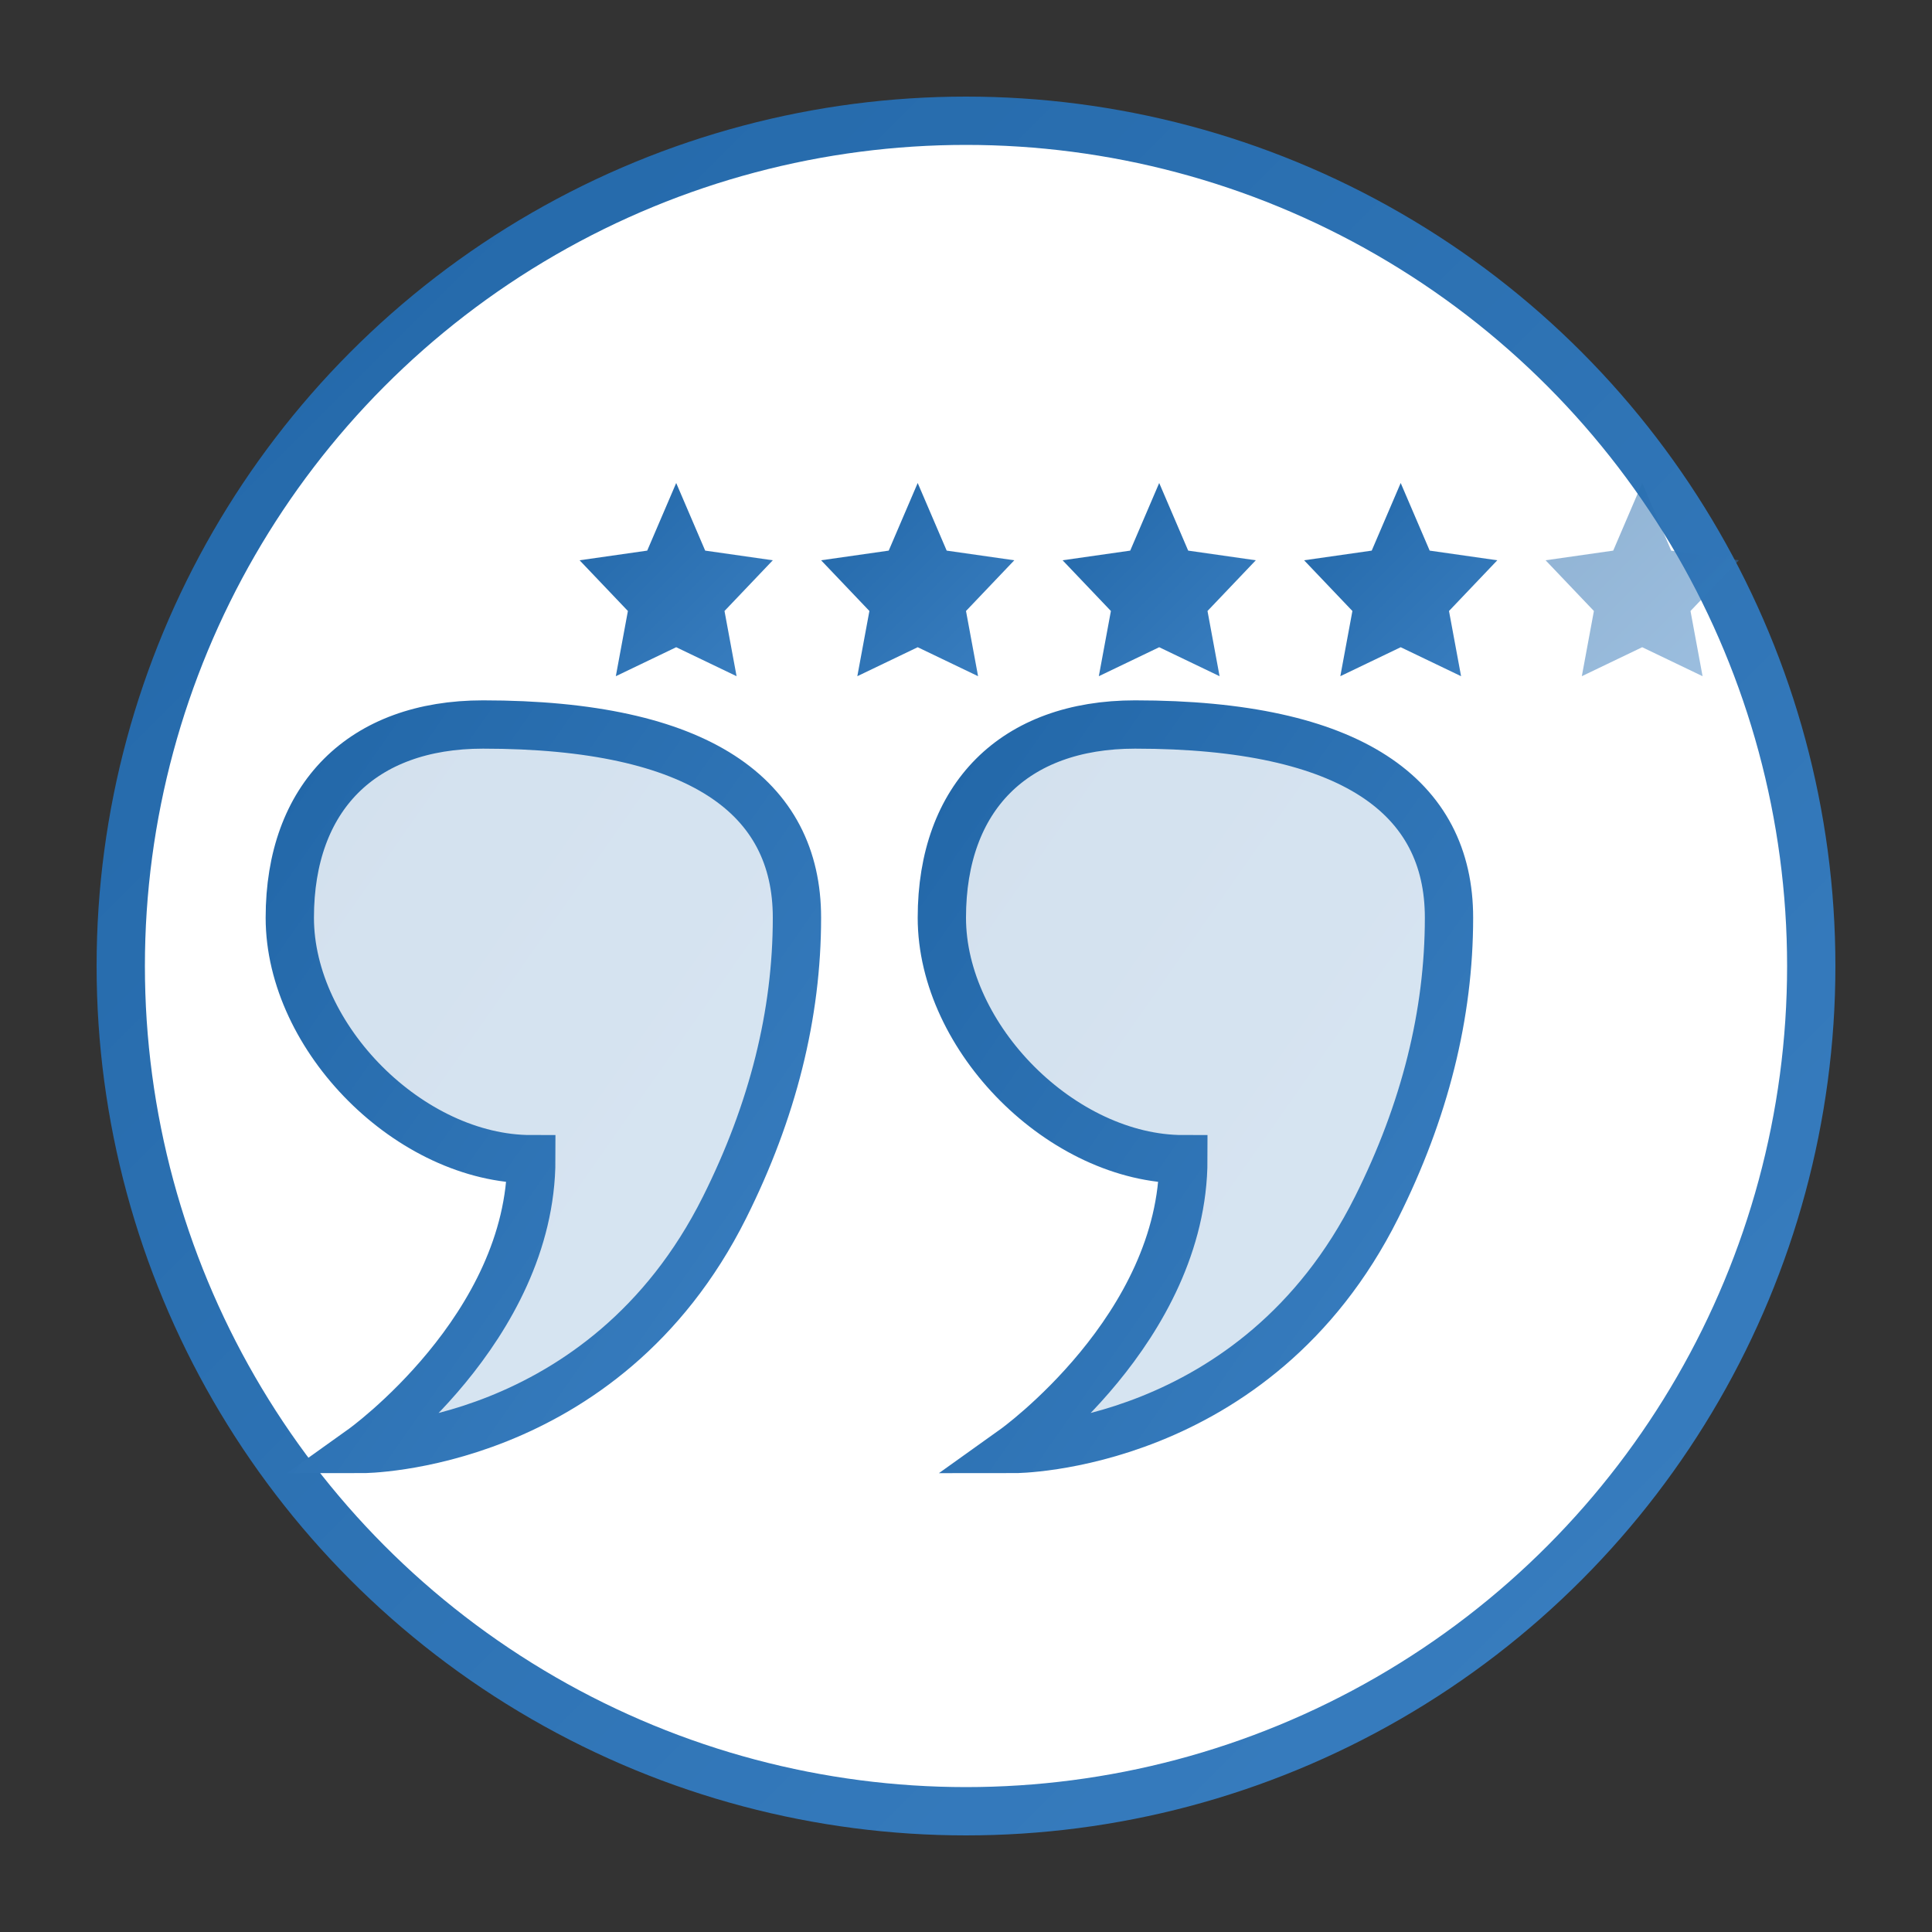
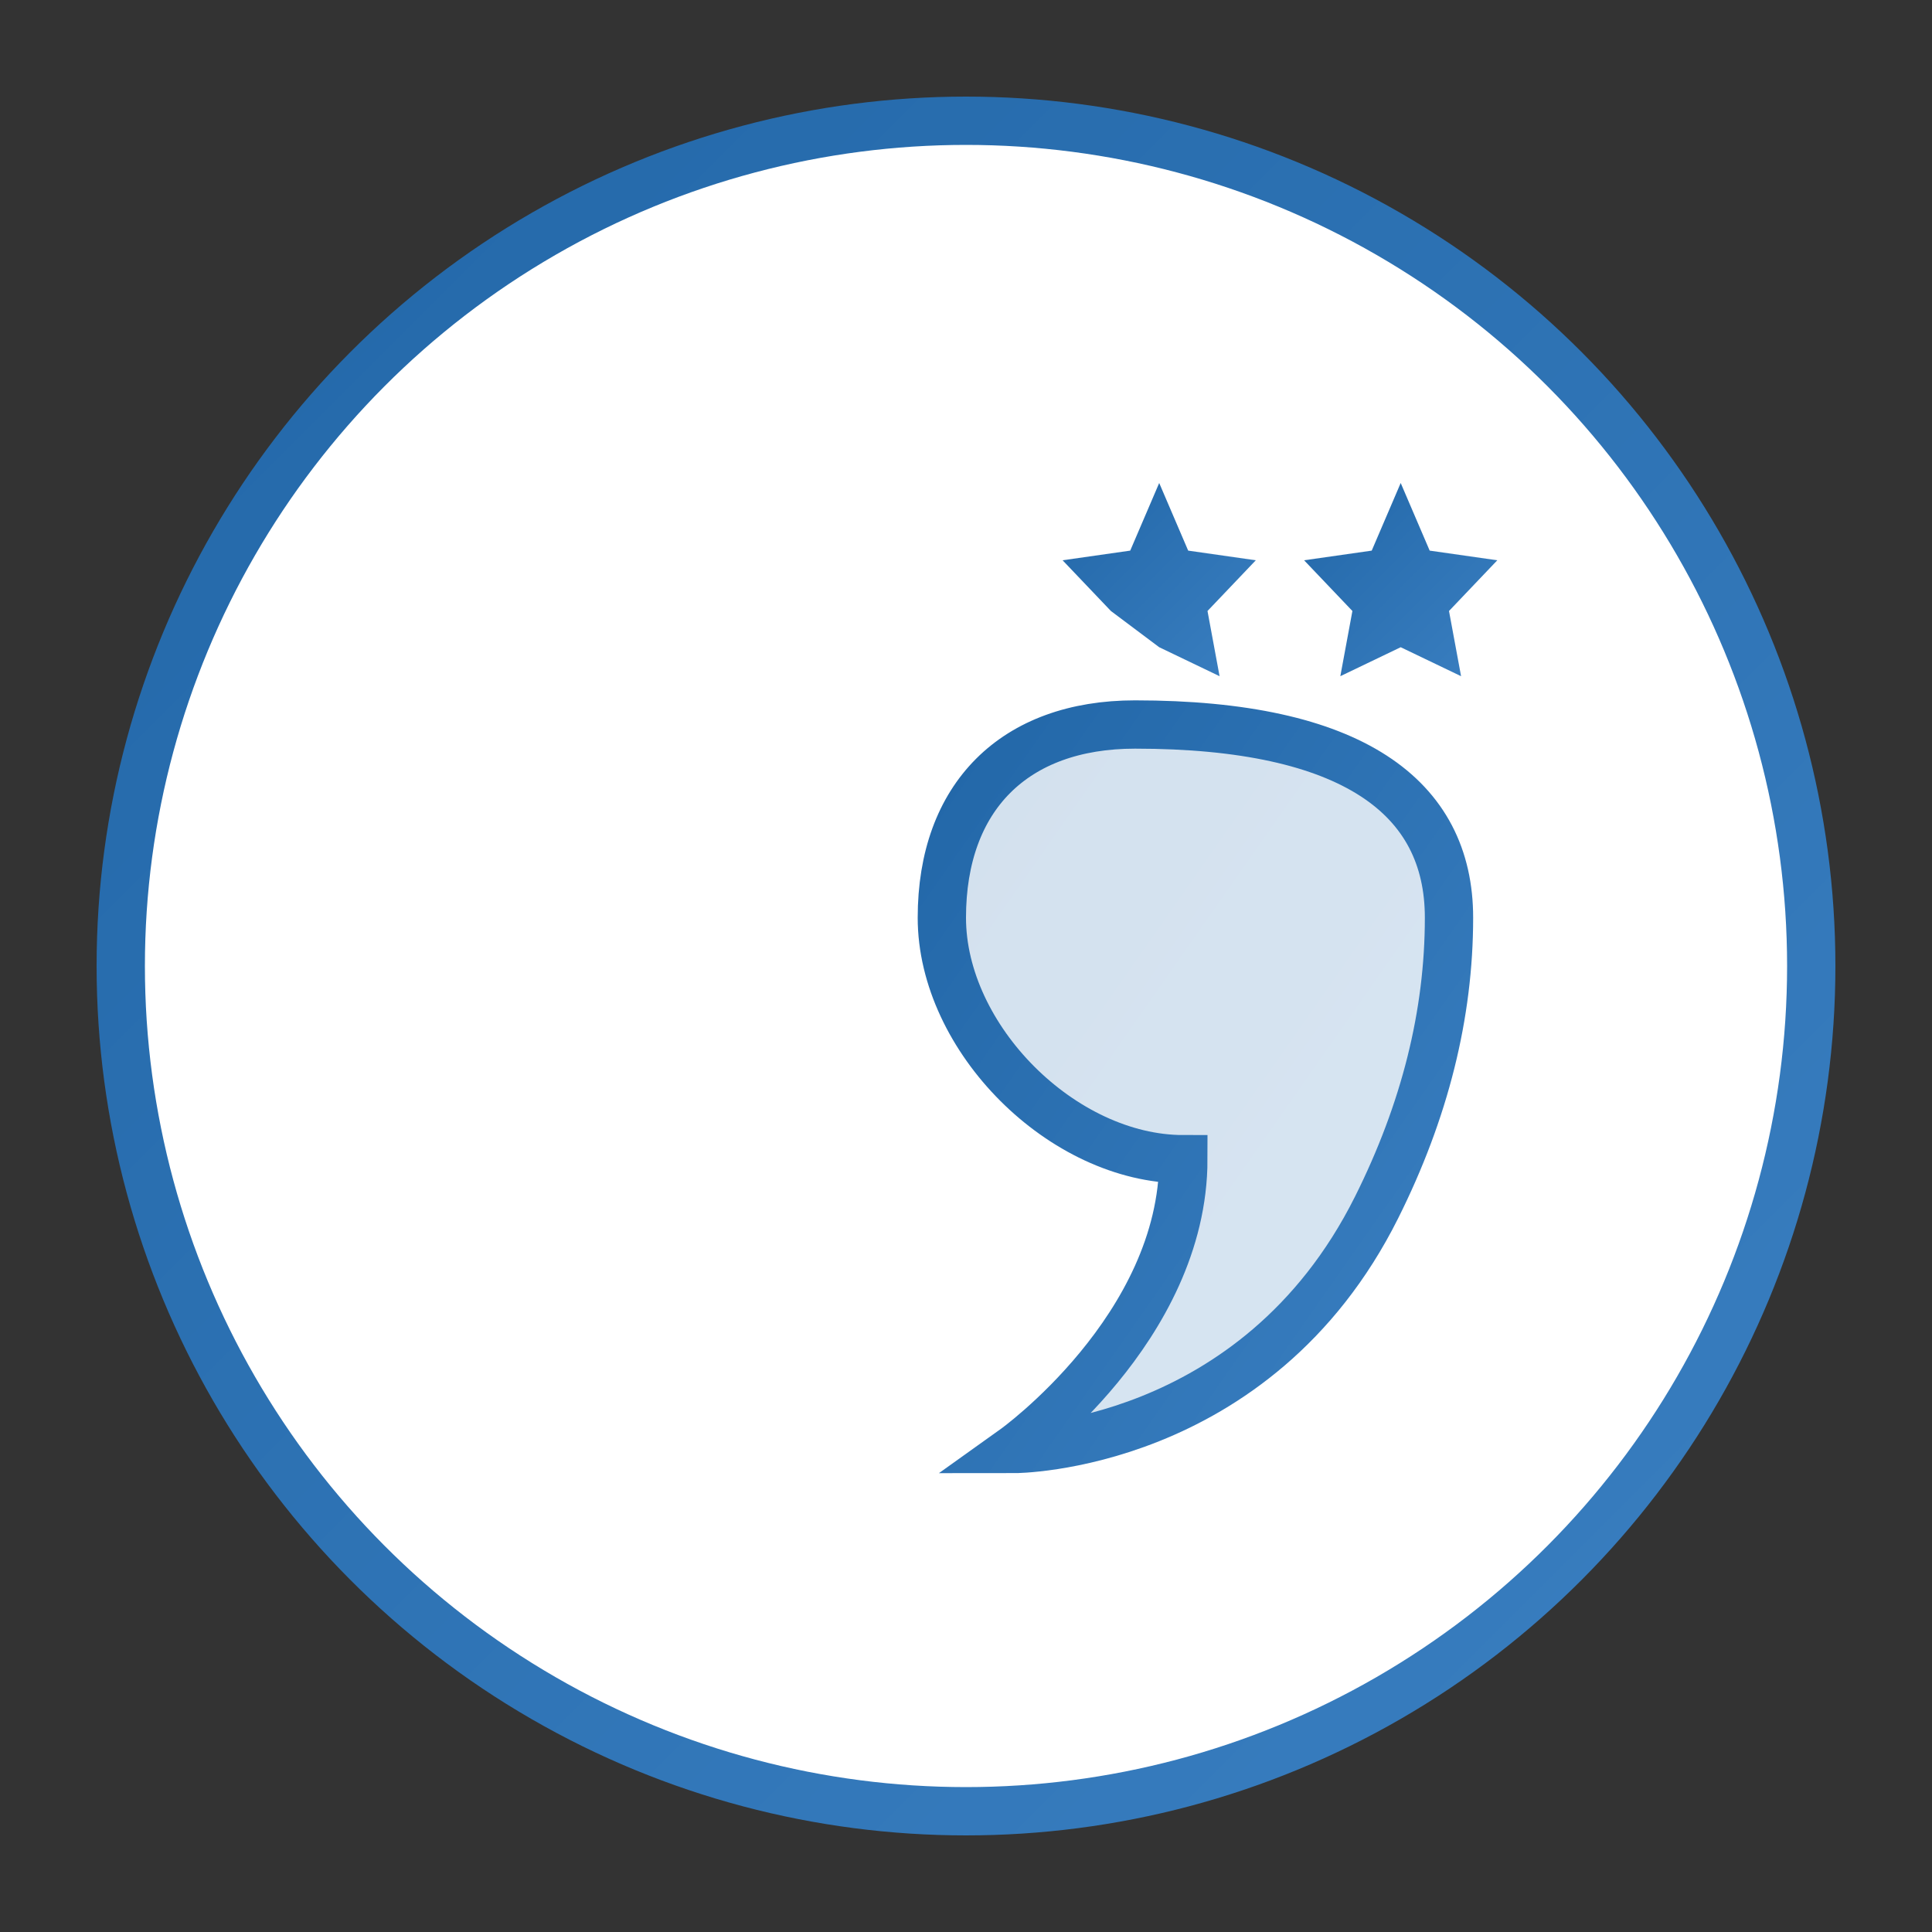
<svg xmlns="http://www.w3.org/2000/svg" width="80" height="80" viewBox="0 0 80 80">
  <rect x="0" y="0" width="80" height="80" fill="#333333" stroke="none" />
  <defs>
    <linearGradient id="testimonialGrad" x1="0%" y1="0%" x2="100%" y2="100%">
      <stop offset="0%" style="stop-color:#2267a8;stop-opacity:1" />
      <stop offset="100%" style="stop-color:#3a7fc1;stop-opacity:1" />
    </linearGradient>
  </defs>
  <g>
    <circle cx="40" cy="40" r="35" fill="white" stroke="url(#testimonialGrad)" stroke-width="2" />
-     <path d="M20,30 C15,30 12,33 12,38 C12,43 17,48 22,48 C22,55 15,60 15,60 C15,60 25,60 30,50 C32,46 33,42 33,38 C33,33 29,30 20,30 Z" fill="url(#testimonialGrad)" fill-opacity="0.2" stroke="url(#testimonialGrad)" stroke-width="2" />
    <path d="M47,30 C42,30 39,33 39,38 C39,43 44,48 49,48 C49,55 42,60 42,60 C42,60 52,60 57,50 C59,46 60,42 60,38 C60,33 56,30 47,30 Z" fill="url(#testimonialGrad)" fill-opacity="0.2" stroke="url(#testimonialGrad)" stroke-width="2" />
    <g transform="translate(24, 20)">
-       <path d="M4,0 L5.2,2.8 L8,3.2 L6,5.3 L6.5,8 L4,6.8 L1.5,8 L2,5.3 L0,3.2 L2.8,2.8 Z" fill="url(#testimonialGrad)" transform="translate(0, 0)" />
-       <path d="M4,0 L5.2,2.8 L8,3.2 L6,5.3 L6.5,8 L4,6.8 L1.5,8 L2,5.3 L0,3.2 L2.8,2.8 Z" fill="url(#testimonialGrad)" transform="translate(10, 0)" />
-       <path d="M4,0 L5.2,2.8 L8,3.2 L6,5.3 L6.5,8 L4,6.8 L1.5,8 L2,5.3 L0,3.2 L2.8,2.8 Z" fill="url(#testimonialGrad)" transform="translate(20, 0)" />
+       <path d="M4,0 L5.2,2.8 L8,3.2 L6,5.3 L6.5,8 L4,6.8 L2,5.3 L0,3.2 L2.8,2.8 Z" fill="url(#testimonialGrad)" transform="translate(20, 0)" />
      <path d="M4,0 L5.2,2.8 L8,3.2 L6,5.3 L6.5,8 L4,6.8 L1.5,8 L2,5.3 L0,3.2 L2.8,2.8 Z" fill="url(#testimonialGrad)" transform="translate(30, 0)" />
-       <path d="M4,0 L5.2,2.8 L8,3.2 L6,5.3 L6.5,8 L4,6.8 L1.5,8 L2,5.3 L0,3.2 L2.8,2.8 Z" fill="url(#testimonialGrad)" transform="translate(40, 0)" fill-opacity="0.5" />
    </g>
  </g>
</svg>